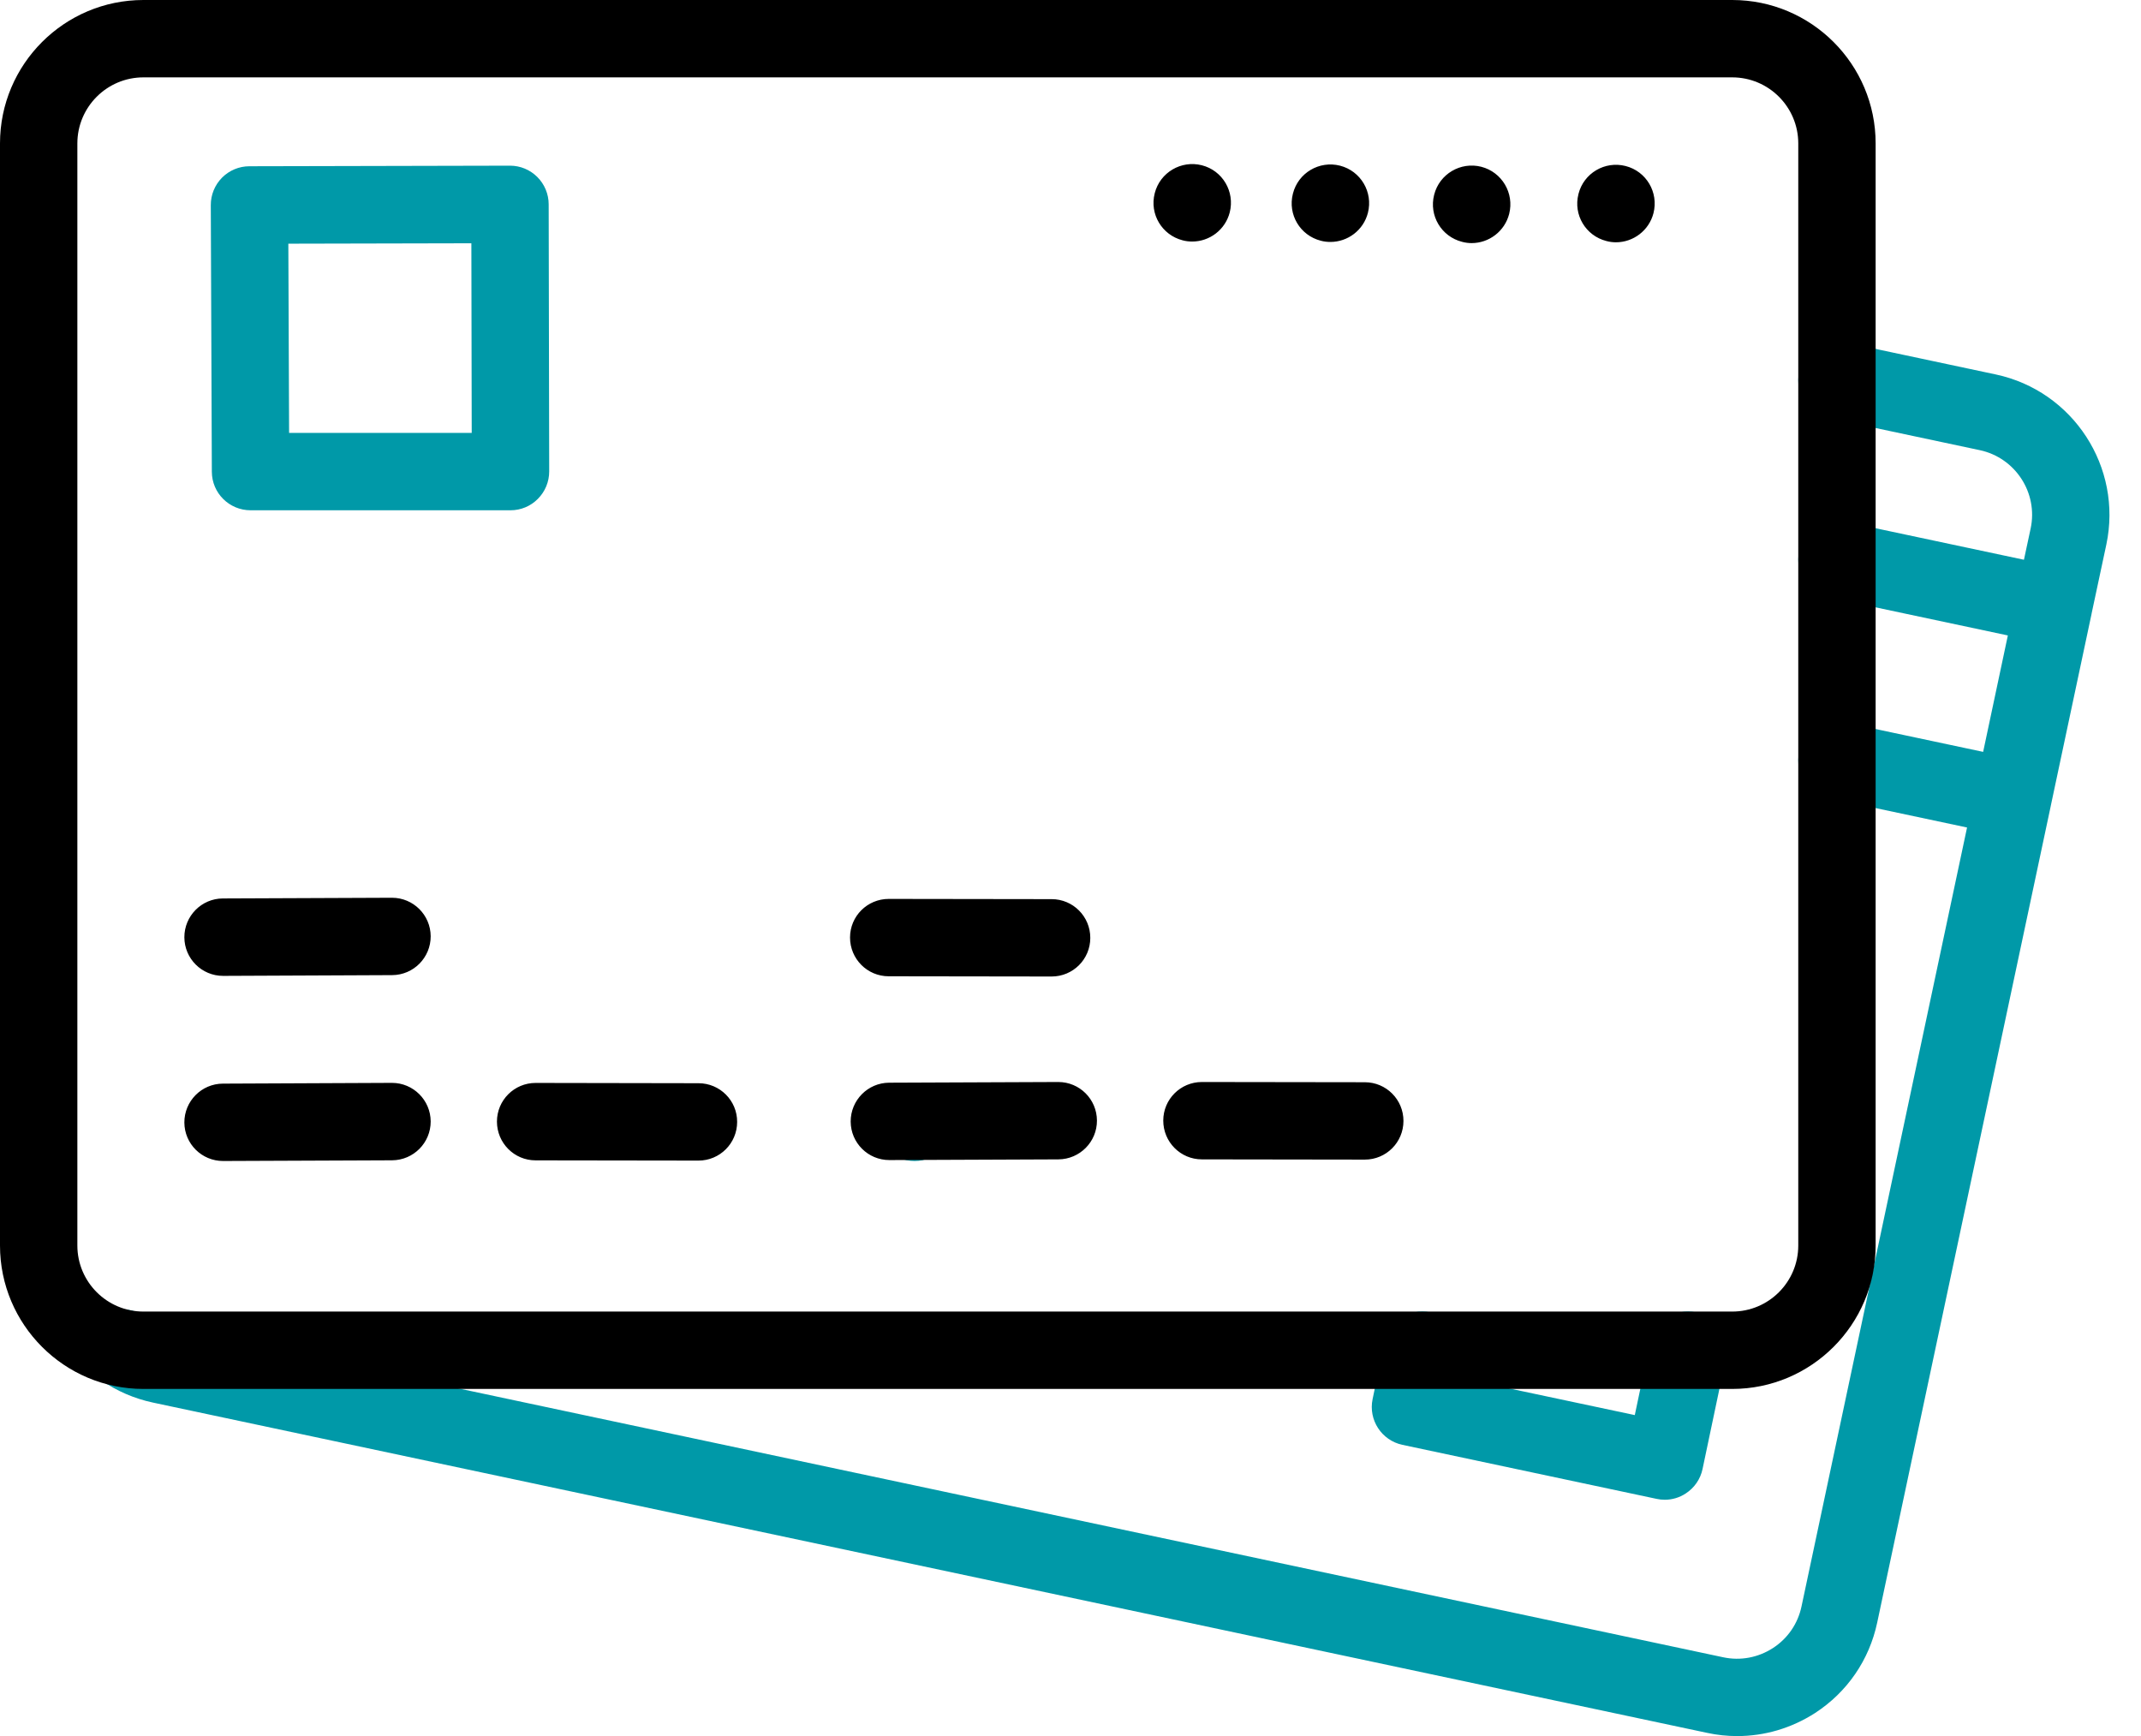
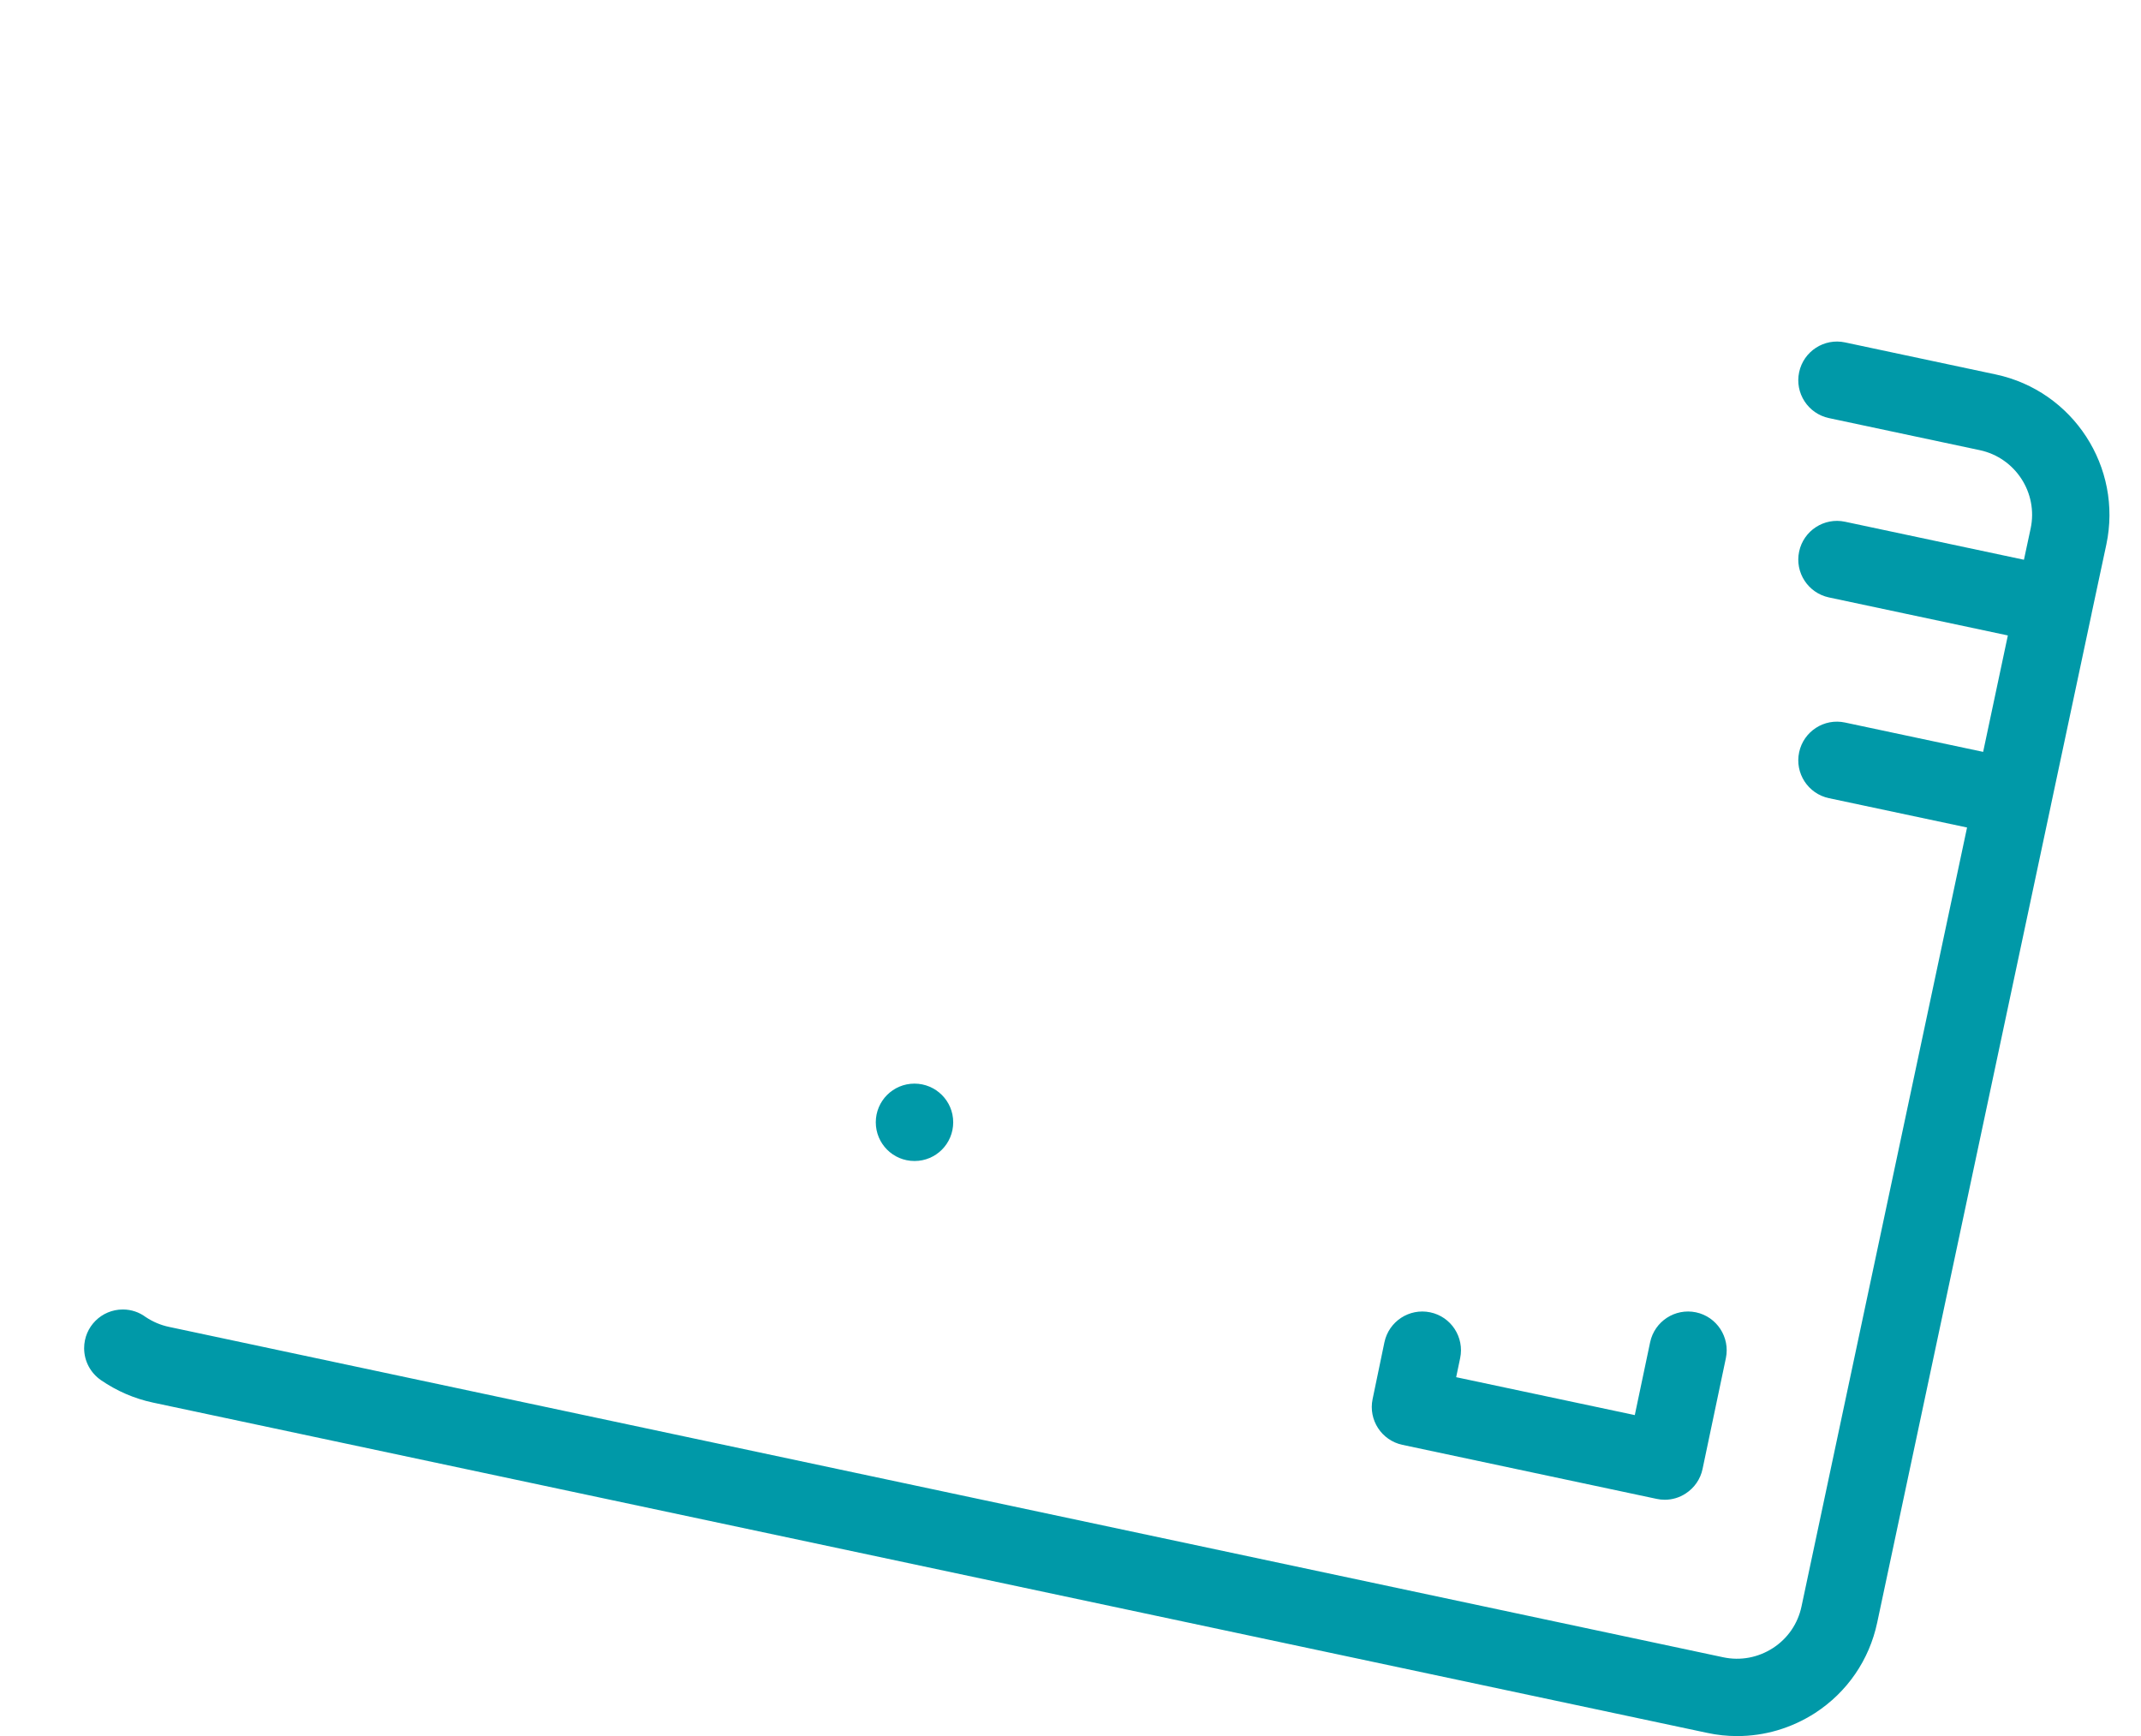
<svg xmlns="http://www.w3.org/2000/svg" width="37" height="30" viewBox="0 0 37 30" fill="none">
  <path d="M30.021 30.001C29.848 30.001 29.674 29.983 29.5 29.945L2.644 24.238C2.32 24.169 2.018 24.038 1.743 23.849C1.568 23.727 1.454 23.526 1.454 23.298C1.454 22.928 1.753 22.629 2.123 22.629C2.27 22.629 2.407 22.677 2.517 22.759C2.642 22.842 2.777 22.9 2.922 22.93L29.779 28.639C30.078 28.703 30.383 28.645 30.639 28.48C30.895 28.314 31.07 28.059 31.133 27.761L33.994 14.3L31.607 13.793C31.246 13.717 31.015 13.361 31.092 13C31.169 12.639 31.524 12.408 31.885 12.486L34.272 12.993L34.699 10.981L31.607 10.324C31.246 10.247 31.015 9.892 31.092 9.531C31.169 9.17 31.523 8.939 31.885 9.016L34.977 9.673L35.093 9.132C35.224 8.517 34.829 7.91 34.213 7.779L31.607 7.225C31.246 7.148 31.015 6.793 31.092 6.432C31.169 6.071 31.524 5.84 31.885 5.917L34.491 6.471C35.828 6.756 36.684 8.074 36.401 9.41L36.146 10.604V10.605C36.146 10.606 36.146 10.606 36.146 10.607L35.441 13.924V13.925V13.926L32.441 28.04C32.304 28.686 31.923 29.241 31.368 29.602C30.959 29.865 30.496 30.001 30.021 30.001ZM28.769 25.917C28.722 25.917 28.676 25.912 28.63 25.902L24.236 24.968C23.877 24.892 23.645 24.538 23.721 24.177L23.925 23.196C24.001 22.834 24.355 22.603 24.716 22.678C25.078 22.753 25.309 23.108 25.234 23.469L25.165 23.799L28.252 24.454L28.517 23.195C28.594 22.834 28.947 22.603 29.309 22.678C29.67 22.754 29.901 23.109 29.826 23.47L29.423 25.385C29.387 25.559 29.282 25.711 29.133 25.808C29.024 25.88 28.898 25.917 28.769 25.917ZM15.806 20.063H15.803C15.434 20.063 15.135 19.764 15.135 19.394C15.135 19.025 15.434 18.726 15.803 18.726C16.173 18.726 16.473 19.025 16.473 19.394C16.473 19.764 16.175 20.063 15.806 20.063Z" fill="#0099A8" />
-   <path d="M29.936 24.002H2.478C1.111 24.002 0 22.89 0 21.524V2.478C0 1.111 1.111 0 2.478 0H29.936C31.303 0 32.414 1.111 32.414 2.478V21.524C32.414 22.89 31.302 24.002 29.936 24.002ZM2.478 1.337C1.849 1.337 1.337 1.849 1.337 2.478V21.524C1.337 22.153 1.849 22.665 2.478 22.665H29.936C30.566 22.665 31.077 22.153 31.077 21.524V2.478C31.077 1.849 30.566 1.337 29.936 1.337H2.478ZM3.855 20.063C3.486 20.063 3.188 19.766 3.186 19.398C3.185 19.029 3.482 18.728 3.851 18.726L6.771 18.713C6.772 18.713 6.773 18.713 6.774 18.713C7.142 18.713 7.441 19.011 7.443 19.379C7.444 19.748 7.147 20.048 6.777 20.051L3.858 20.063C3.857 20.063 3.856 20.063 3.855 20.063ZM12.071 20.056L9.255 20.052C8.886 20.052 8.588 19.751 8.588 19.382C8.588 19.013 8.887 18.714 9.256 18.714H9.257L12.072 18.719C12.441 18.719 12.741 19.019 12.739 19.388C12.739 19.757 12.44 20.056 12.071 20.056ZM15.369 20.047C15.001 20.047 14.703 19.75 14.701 19.382C14.7 19.013 14.997 18.712 15.366 18.71L18.286 18.698C18.287 18.698 18.288 18.698 18.289 18.698C18.657 18.698 18.955 18.995 18.957 19.363C18.959 19.732 18.661 20.032 18.292 20.035L15.373 20.047C15.371 20.047 15.37 20.047 15.369 20.047ZM23.586 20.039L20.77 20.035C20.401 20.035 20.103 19.734 20.103 19.365C20.103 18.996 20.402 18.698 20.771 18.698H20.772L23.587 18.702C23.956 18.702 24.255 19.002 24.254 19.371C24.254 19.741 23.955 20.039 23.586 20.039ZM18.173 16.875L15.358 16.871C14.988 16.871 14.69 16.571 14.69 16.201C14.69 15.832 14.989 15.534 15.359 15.534H15.36L18.174 15.538C18.544 15.538 18.843 15.838 18.842 16.208C18.842 16.577 18.543 16.875 18.173 16.875ZM3.855 16.864C3.486 16.864 3.188 16.566 3.186 16.198C3.185 15.829 3.482 15.528 3.851 15.526L6.771 15.514C6.772 15.514 6.773 15.514 6.774 15.514C7.142 15.514 7.441 15.811 7.443 16.179C7.444 16.548 7.147 16.849 6.777 16.851L3.858 16.864C3.857 16.864 3.856 16.864 3.855 16.864ZM25.432 4.201C25.378 4.201 25.322 4.194 25.267 4.179C24.909 4.088 24.693 3.726 24.784 3.368L24.785 3.364C24.876 3.007 25.241 2.791 25.599 2.882C25.956 2.974 26.172 3.338 26.081 3.696C26.004 3.998 25.732 4.201 25.432 4.201ZM27.926 4.187C27.872 4.187 27.816 4.18 27.761 4.165C27.403 4.074 27.187 3.712 27.278 3.355L27.279 3.35C27.37 2.993 27.734 2.777 28.093 2.869C28.451 2.96 28.666 3.324 28.575 3.683C28.498 3.984 28.226 4.187 27.926 4.187ZM22.991 4.181C22.937 4.181 22.881 4.175 22.826 4.16C22.468 4.069 22.252 3.707 22.343 3.349L22.344 3.345C22.435 2.987 22.799 2.772 23.158 2.863C23.516 2.955 23.731 3.319 23.64 3.677C23.563 3.979 23.291 4.181 22.991 4.181ZM20.604 4.174C20.549 4.174 20.493 4.168 20.438 4.153C20.08 4.061 19.864 3.7 19.955 3.342L19.956 3.338C20.047 2.98 20.413 2.765 20.77 2.856C21.128 2.947 21.343 3.311 21.252 3.67C21.175 3.971 20.903 4.174 20.604 4.174Z" fill="black" />
-   <path d="M8.823 8.818H4.33C3.961 8.818 3.662 8.52 3.661 8.152L3.643 3.545C3.642 3.367 3.712 3.197 3.837 3.07C3.963 2.944 4.132 2.873 4.311 2.873L8.813 2.863H8.814C8.991 2.863 9.16 2.933 9.286 3.059C9.411 3.184 9.482 3.354 9.482 3.531L9.491 8.147C9.491 8.325 9.421 8.495 9.295 8.621C9.17 8.748 9 8.818 8.823 8.818ZM4.996 7.481H8.152L8.146 4.204L4.983 4.211L4.996 7.481Z" fill="#0099A8" />
</svg>